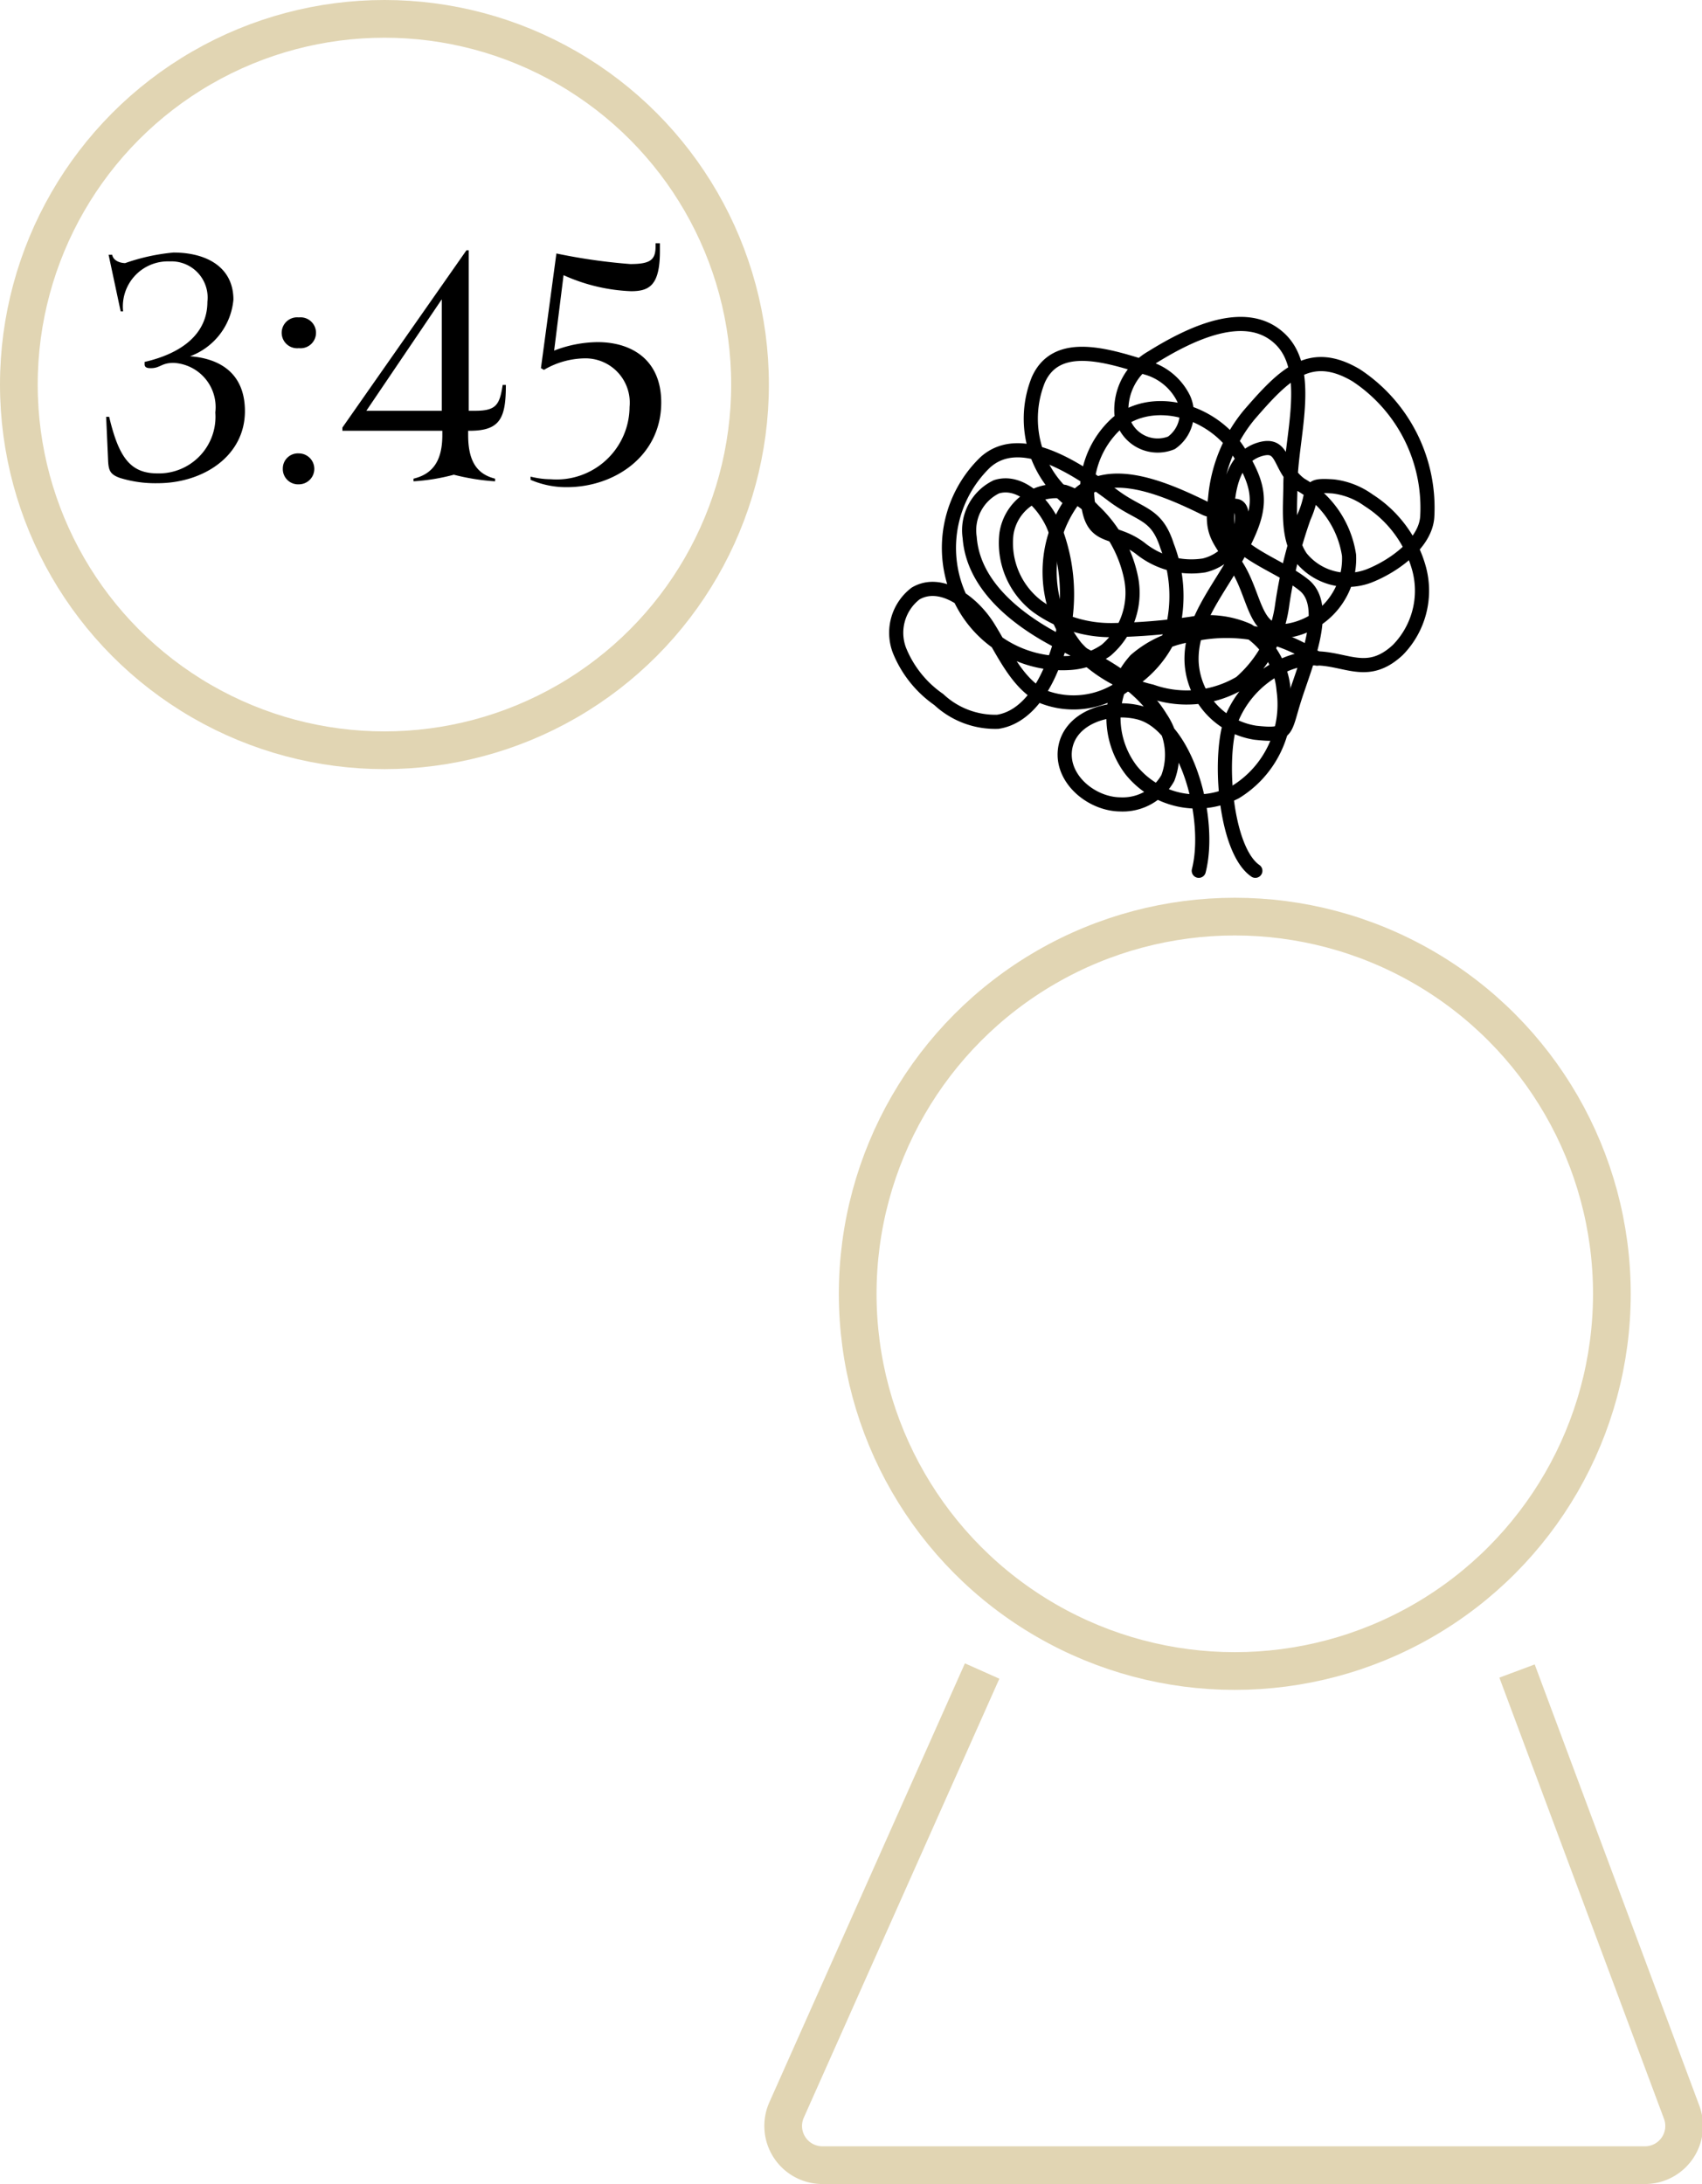
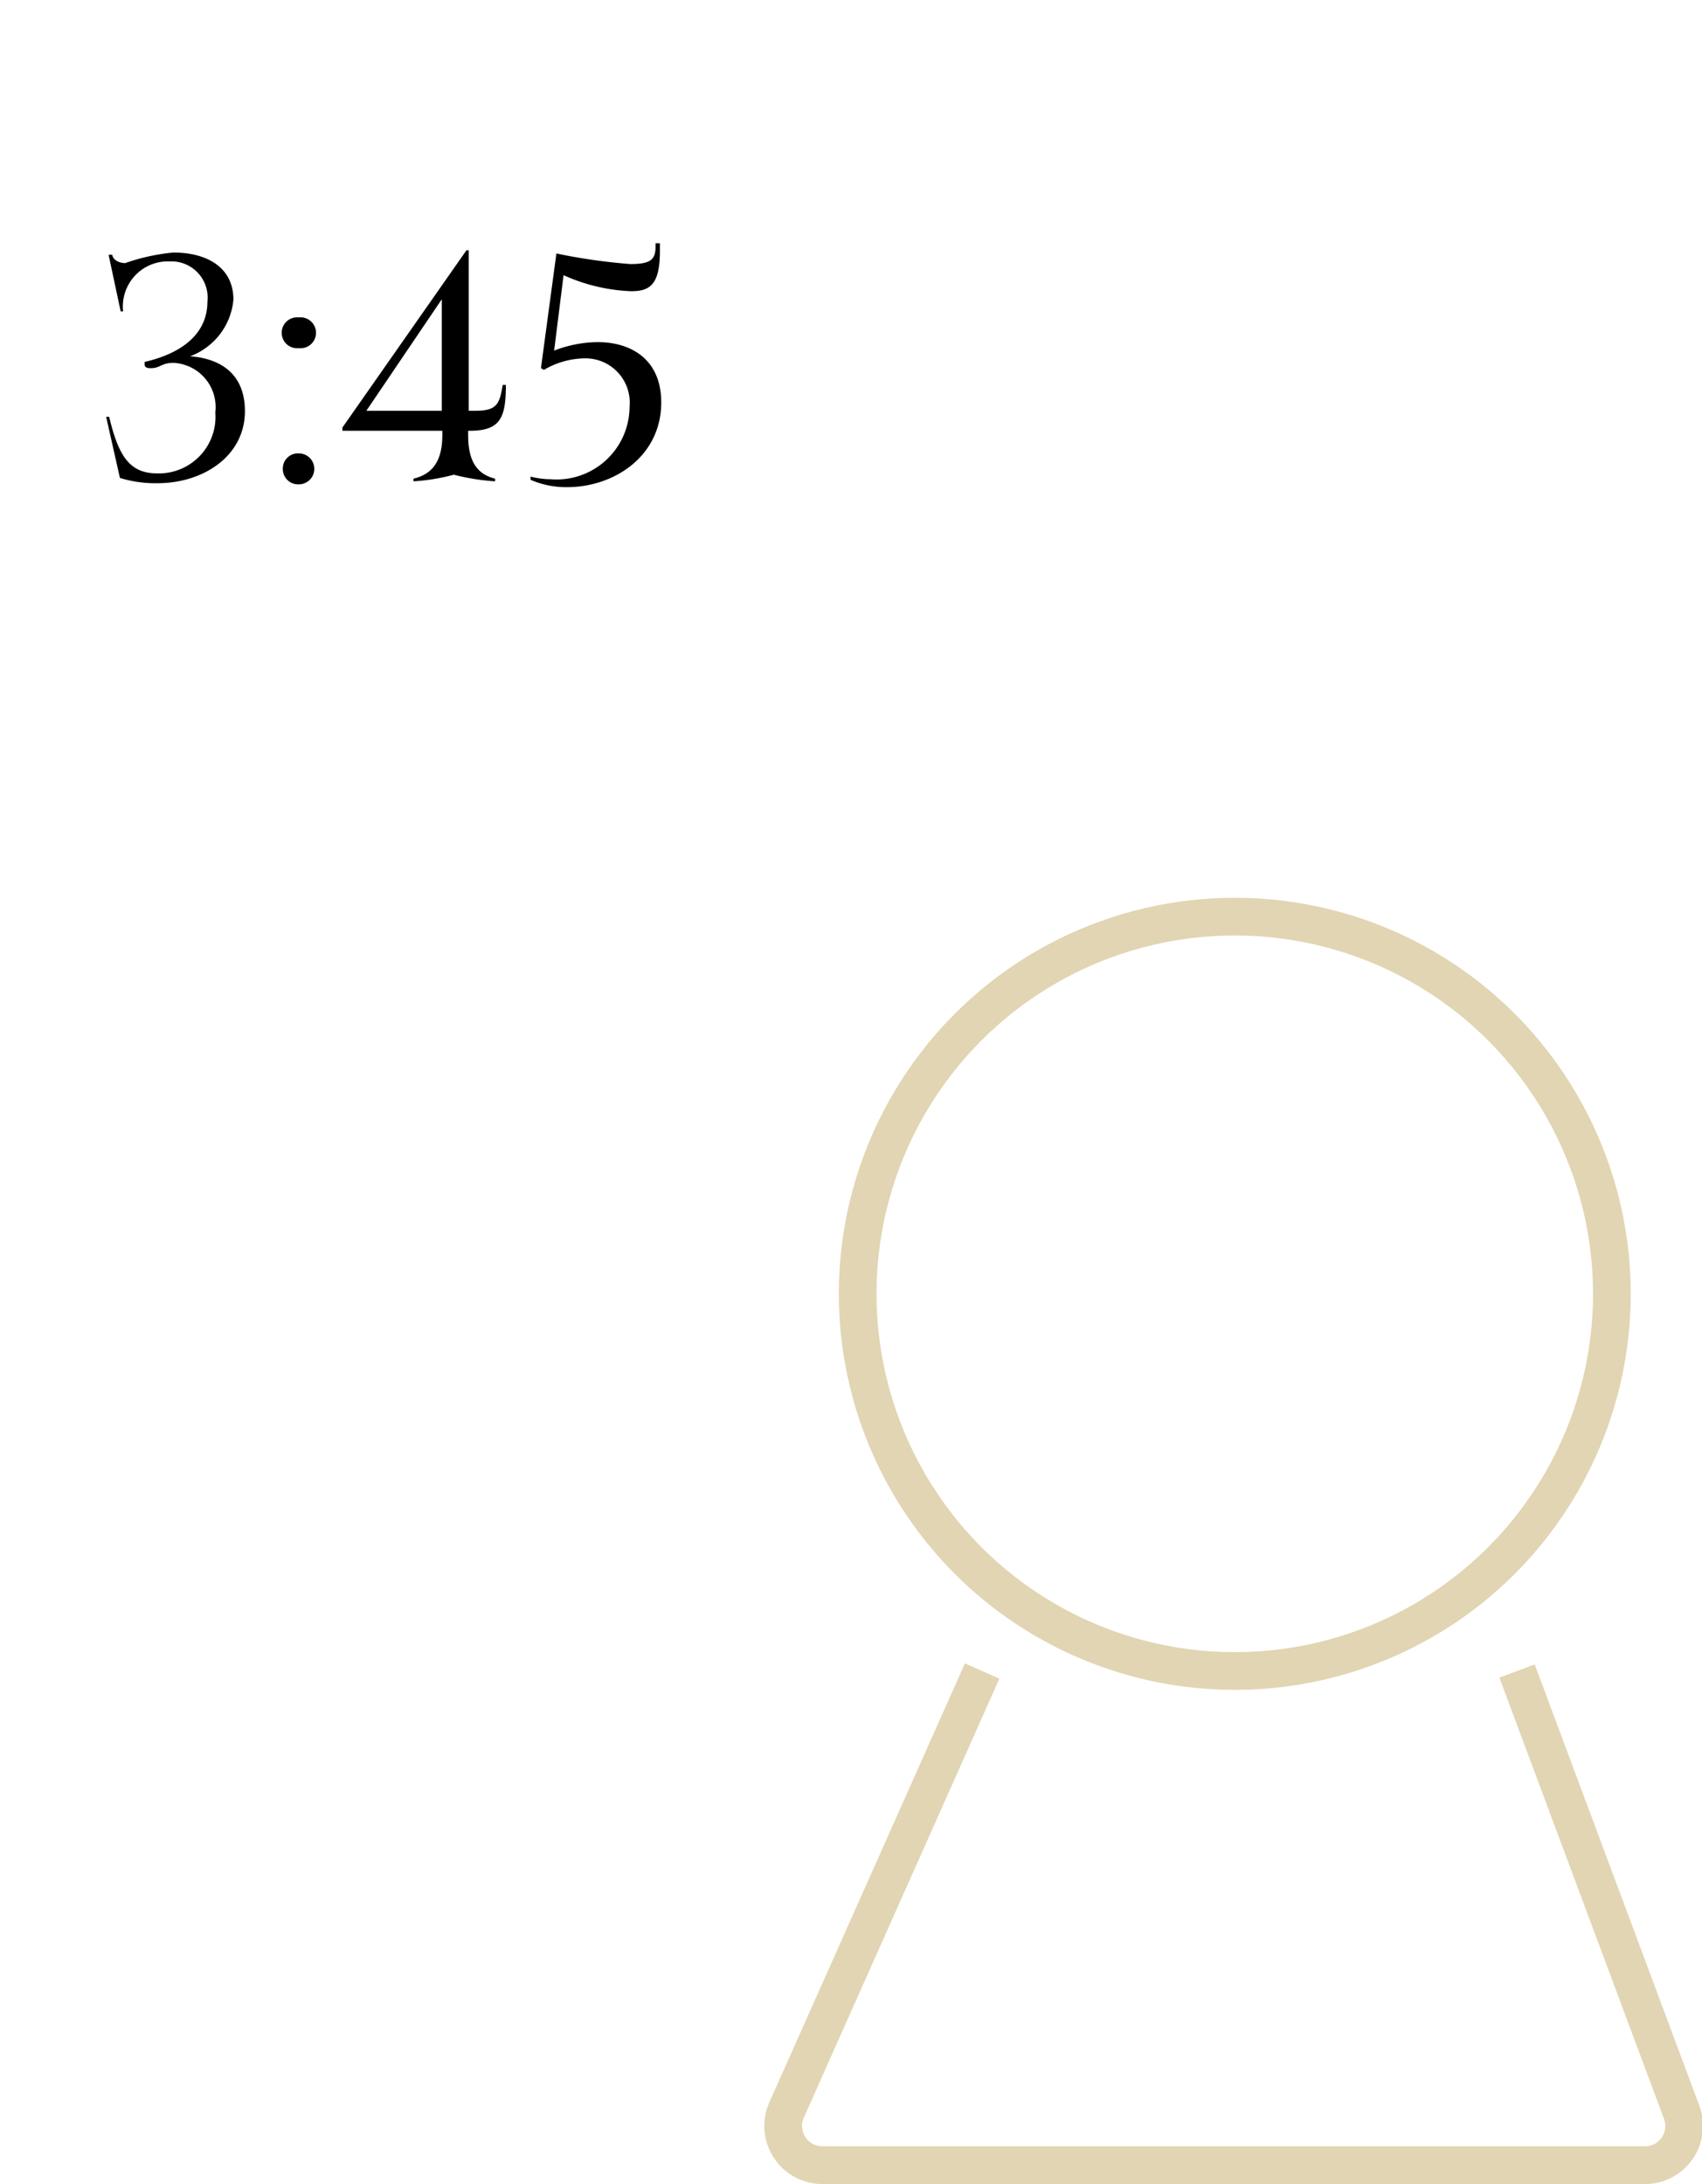
<svg xmlns="http://www.w3.org/2000/svg" viewBox="0 0 90.27 115.8">
  <g id="Capa_2" data-name="Capa 2">
    <g id="Capa_38" data-name="Capa 38">
      <circle cx="65.49" cy="68.6" r="20" style="fill:none;stroke:#e1d5b3;stroke-miterlimit:10;stroke-width:2px" />
-       <circle cx="20.39" cy="20.39" r="19.39" style="fill:none;stroke:#e1d5b3;stroke-miterlimit:10;stroke-width:2px" />
      <path d="M52.09,88.6,41.72,111.87a2.08,2.08,0,0,0,1.9,2.93H87.19a2.08,2.08,0,0,0,2-2.81L80.46,88.6" style="fill:none;stroke:#e1d5b3;stroke-miterlimit:10;stroke-width:2px" />
-       <path d="M66.58,46.17c-1.64-1.13-2-6.28-1.22-8.14a5.34,5.34,0,0,1,3-2.87c2.53-.94,3.77,1.17,5.78-.7a4.49,4.49,0,0,0,1.13-4.29,6.26,6.26,0,0,0-2.69-3.65,4,4,0,0,0-1.88-.73c-1.54-.1-.88.16-1.54,1.62A24.35,24.35,0,0,0,68,32.1a6.59,6.59,0,0,1-2.21,4.1,5.59,5.59,0,0,1-4.72.46,7.8,7.8,0,0,1-4-2.33,6.44,6.44,0,0,1-.26-7.67c1.61-2.17,4.7-.89,7.1.29.93.45,1.81-.74,1.95.33a2.6,2.6,0,0,1-2,2.7,4.32,4.32,0,0,1-3.4-.92c-1.34-1-2.4-.43-2.71-2.1a4.82,4.82,0,0,1,1.51-4.54c1.93-1.56,5.05-.64,6.43,1.52s1.2,3.14,0,5.4c-1,1.9-2.58,3.61-2.49,5.77a4,4,0,0,0,3.38,3.74c1.76.19,1.52-.06,2.08-1.82s1.91-4.86.51-6-3.83-1.7-4.4-3.61c1,3.37-.83-2.65,2-3.58,1.4-.45,1,1,2.22,1.86a5.21,5.21,0,0,1,2.56,3.74,3.87,3.87,0,0,1-3.24,4c-1.82.26-1.69-1.83-2.74-3.45s-1.34-1.68-1.12-3.6A8,8,0,0,1,66.25,22c1.87-2.16,3.23-3.55,5.68-2.1a8.41,8.41,0,0,1,3.77,7.46c-.06,1.4-1.69,2.6-3,3.14A3.18,3.18,0,0,1,69,29.56c-.74-1.08-.57-2.51-.56-3.83,0-2.48,1.24-6.07-.56-7.77s-4.73-.29-6.8,1a3.2,3.2,0,0,0-1.6,3,1.94,1.94,0,0,0,2.65,1.52,1.91,1.91,0,0,0,.65-2.34,3.14,3.14,0,0,0-2-1.65c-2.19-.7-4.77-1.46-5.71.65a5.52,5.52,0,0,0,1.55,6.27" style="fill:none;stroke:#000;stroke-linecap:round;stroke-linejoin:round;stroke-width:0.75px" />
-       <path d="M63.58,46.17c.69-2.69-.59-7.73-3.17-8.39-1.62-.41-3.74.29-3.93,2-.17,1.56,1.44,2.86,2.94,2.87a2.74,2.74,0,0,0,2.52-1.4,3.48,3.48,0,0,0-.38-3.19c-1.27-2.09-3.62-3.07-5.7-4.2s-4.25-2.9-4.43-5.36a2.56,2.56,0,0,1,1.42-2.69c1.21-.38,2.43.76,3,2a9.59,9.59,0,0,1,0,7.4c-.54,1.41-1.5,2.84-2.93,3.06a4.38,4.38,0,0,1-3.13-1.18,5.83,5.83,0,0,1-2.09-2.62,2.62,2.62,0,0,1,.86-3c1.32-.78,3,.43,3.84,1.77s1.53,3,2.92,3.7a4.47,4.47,0,0,0,4.3-.59,5.81,5.81,0,0,0,2.54-2.9,7.33,7.33,0,0,0-.26-4.5c-.57-1.8-1.44-1.59-2.9-2.7-2-1.5-4.91-3.38-6.74-1.74a6.3,6.3,0,0,0-1.43,7,6,6,0,0,0,5.92,3.64,3.76,3.76,0,0,0,1.91-.67A4,4,0,0,0,60,30.7a6.7,6.7,0,0,0-2-3.62,3.64,3.64,0,0,0-1.54-1,2.65,2.65,0,0,0-3.08,2.22A4.22,4.22,0,0,0,55,32.14a6.65,6.65,0,0,0,4,1.27,32.87,32.87,0,0,0,4.19-.34,5.17,5.17,0,0,1,3,.36,4.17,4.17,0,0,1,1.89,3.17A5.45,5.45,0,0,1,65.52,42,4.47,4.47,0,0,1,60,40.84,4.57,4.57,0,0,1,60.23,35a5.73,5.73,0,0,1,3-1.35,8.56,8.56,0,0,1,6.62,1.27" style="fill:none;stroke:#000;stroke-linecap:round;stroke-linejoin:round;stroke-width:0.75px" />
-       <path d="M11,16a1.92,1.92,0,0,0-2-2.14,2.39,2.39,0,0,0-2.47,2.65H6.4l-.64-3,.19,0c.07.35.48.44.69.44a10.65,10.65,0,0,1,2.56-.56c1.75,0,3.18.77,3.18,2.5a3.54,3.54,0,0,1-2.3,3c1.5.11,2.91.84,2.91,2.91,0,2.38-2.21,3.82-4.63,3.82a6.35,6.35,0,0,1-2-.28c-.53-.19-.61-.4-.63-1L5.63,22.1h.16c.52,2.2,1.15,3,2.57,3a3,3,0,0,0,3.06-3.23,2.35,2.35,0,0,0-2.21-2.63c-.66,0-.71.28-1.2.28-.13,0-.33,0-.34-.19v-.14C9.75,18.71,11,17.63,11,16Z" />
+       <path d="M11,16a1.92,1.92,0,0,0-2-2.14,2.39,2.39,0,0,0-2.47,2.65H6.4l-.64-3,.19,0c.07.35.48.44.69.44a10.65,10.65,0,0,1,2.56-.56c1.75,0,3.18.77,3.18,2.5a3.54,3.54,0,0,1-2.3,3c1.5.11,2.91.84,2.91,2.91,0,2.38-2.21,3.82-4.63,3.82a6.35,6.35,0,0,1-2-.28L5.63,22.1h.16c.52,2.2,1.15,3,2.57,3a3,3,0,0,0,3.06-3.23,2.35,2.35,0,0,0-2.21-2.63c-.66,0-.71.28-1.2.28-.13,0-.33,0-.34-.19v-.14C9.75,18.71,11,17.63,11,16Z" />
      <path d="M15.85,18.46a.82.82,0,1,1,0-1.63.82.82,0,1,1,0,1.63Zm0,7.22a.81.81,0,0,1-.85-.84.8.8,0,0,1,.85-.8.82.82,0,1,1,0,1.64Z" />
      <path d="M25.2,21.78c1.11,0,1.3-.31,1.46-1.37h.17c0,1.74-.29,2.43-1.91,2.43h-.09v.23c0,1.39.47,2.07,1.43,2.31l0,.14a11.75,11.75,0,0,1-2.19-.35,10.74,10.74,0,0,1-2.14.35v-.14c1-.24,1.53-.92,1.53-2.31v-.23h-5.3v-.17l6.58-9.4h.12v8.51Zm-5.77,0h4V15.87Z" />
      <path d="M29.51,13.44a30.58,30.58,0,0,0,3.92.56c1.08,0,1.34-.23,1.34-.94V12.9H35v.42c0,1.82-.57,2.12-1.53,2.12a9.55,9.55,0,0,1-3.58-.85l-.5,4a6.51,6.51,0,0,1,2.31-.45c1.77,0,3.37.91,3.37,3.2,0,2.83-2.47,4.49-5,4.49a4.75,4.75,0,0,1-1.93-.39l0-.17a4.41,4.41,0,0,0,1.07.14,3.87,3.87,0,0,0,4.18-3.83A2.35,2.35,0,0,0,31,19a4.39,4.39,0,0,0-2.15.61l-.16-.09Z" />
    </g>
  </g>
</svg>